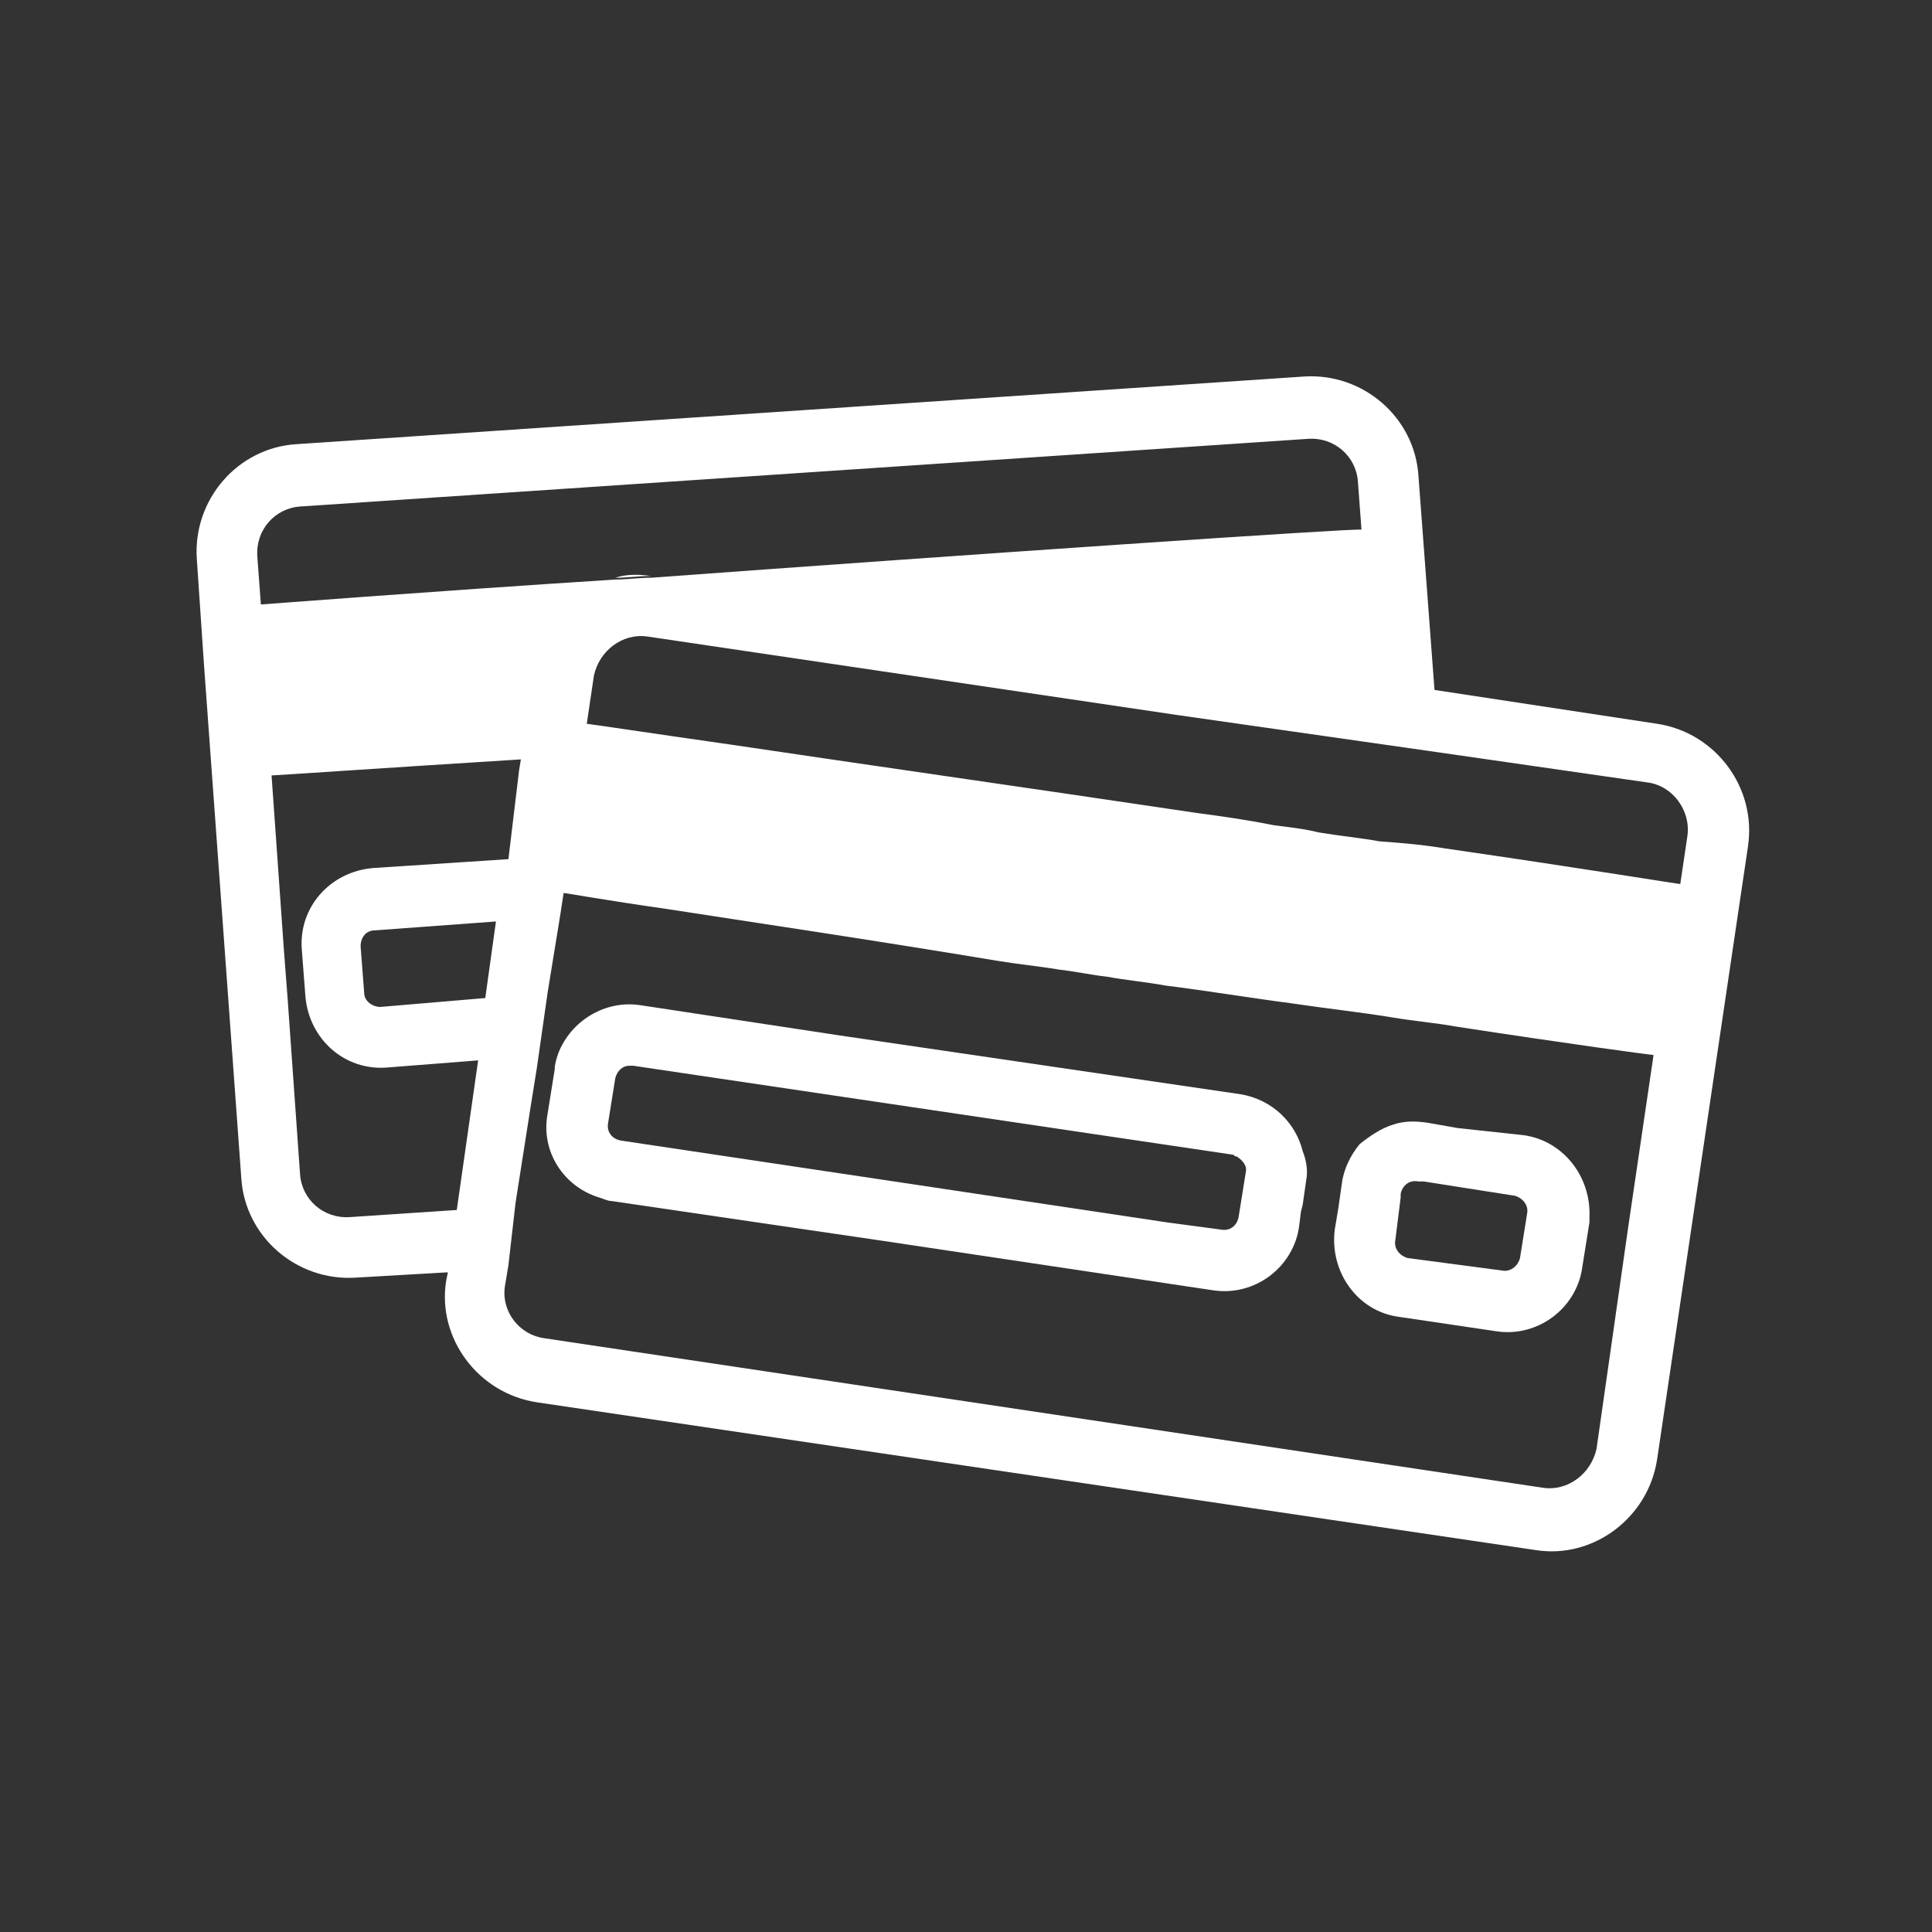
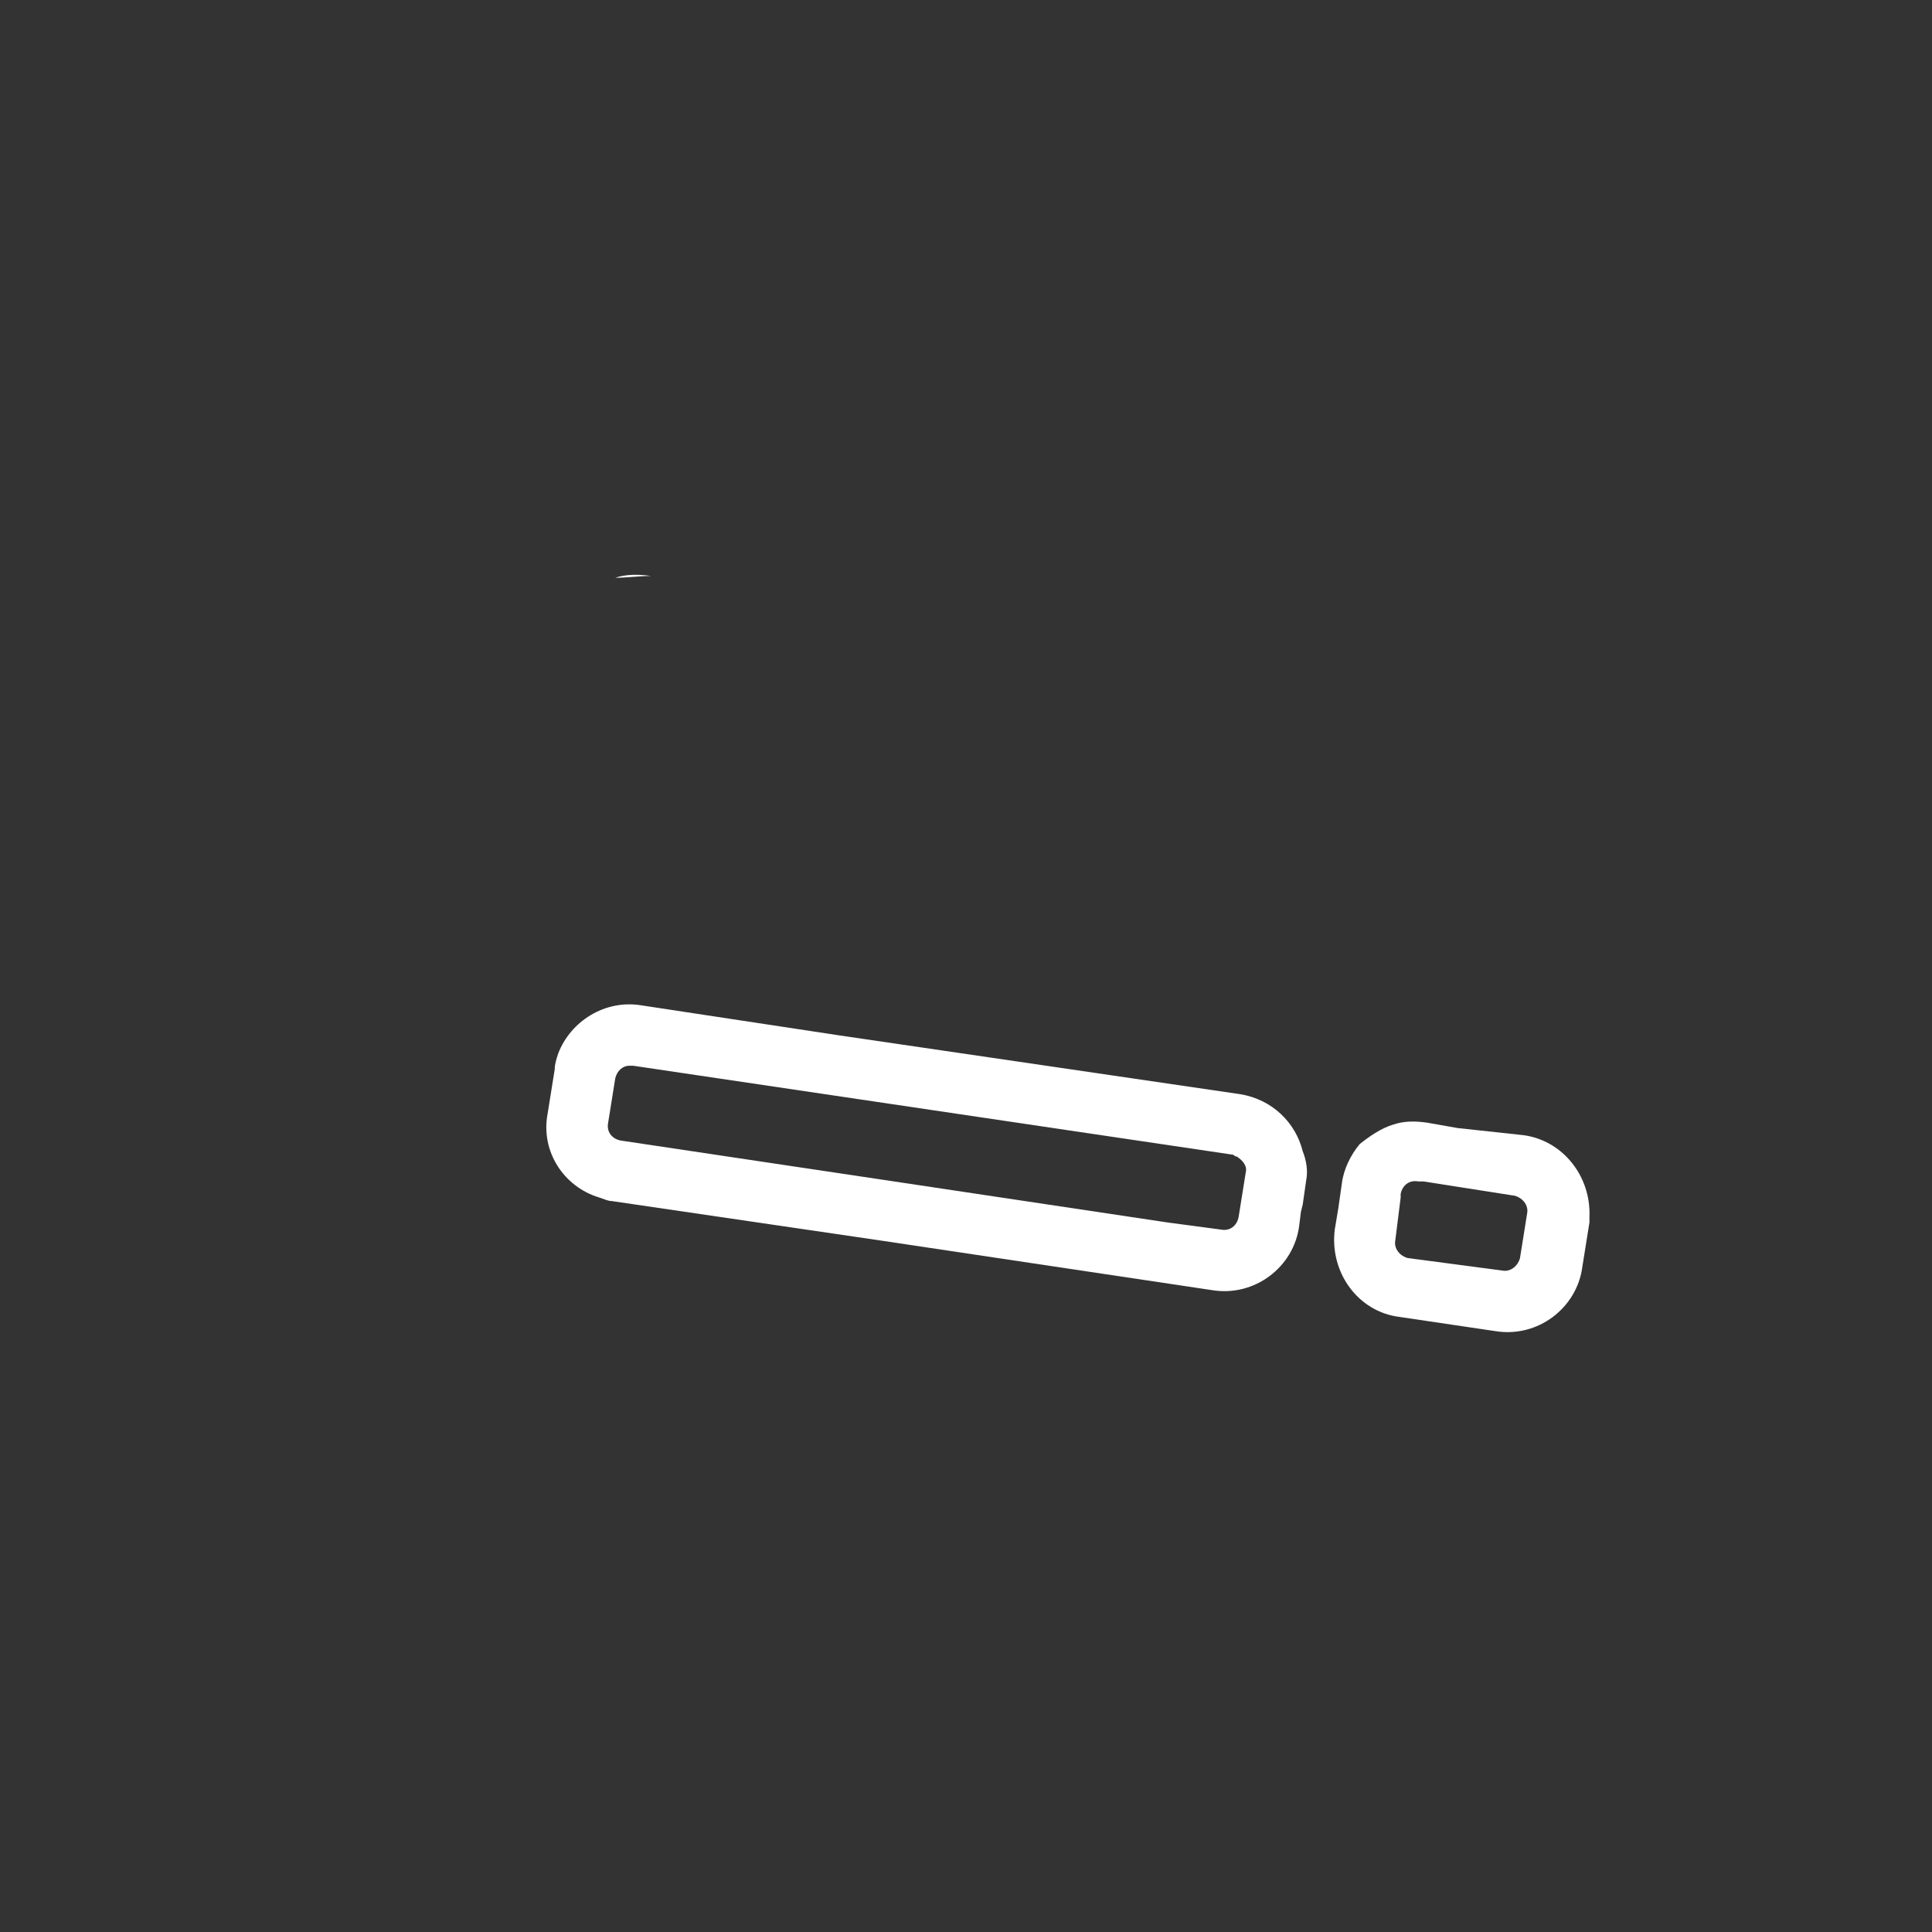
<svg xmlns="http://www.w3.org/2000/svg" version="1.2" preserveAspectRatio="xMidYMid meet" height="1024" viewBox="0 0 768 768" zoomAndPan="magnify" width="1024">
  <rect x="0" y="0" width="768" height="768" fill="#333333" stroke="none" />
  <g id="52e4be0130">
    <path d="M 244.582 229.664 C 248.832 228.246 253.785 228.246 258.742 228.957 C 253.785 228.957 249.539 229.664 244.582 229.664 Z M 244.582 229.664" style="stroke:none;fill-rule:nonzero;fill:#ffffff;fill-opacity:1;" />
    <path d="M 519.266 468.949 L 517.848 478.859 L 517.141 481.691 L 516.434 487.355 C 514.309 503.637 498.734 515.672 481.742 512.84 L 349.359 493.02 L 243.168 477.441 C 241.75 477.441 240.336 476.734 238.211 476.027 C 224.051 471.781 214.848 457.621 217.68 442.754 L 220.512 425.055 C 220.512 422.934 221.219 420.809 221.93 418.684 C 226.883 405.941 240.336 397.445 254.492 399.57 L 333.785 411.605 L 493.07 434.965 C 505.812 437.09 515.016 446.293 517.848 457.621 C 519.266 461.16 519.973 465.41 519.266 468.949 Z M 485.285 488.77 C 488.824 489.477 491.656 487.355 492.363 483.816 L 495.195 466.117 C 495.902 463.285 493.777 461.16 491.656 459.746 C 490.945 459.746 490.238 459.035 490.238 459.035 L 251.66 423.641 C 250.953 423.641 250.953 423.641 250.246 423.641 C 247.414 423.641 245.289 425.762 244.582 428.594 L 241.75 446.293 C 241.043 449.832 243.168 452.664 246.707 453.375 L 350.773 468.949 L 464.047 485.938 Z M 485.285 488.77" style="stroke:none;fill-rule:nonzero;fill:#ffffff;fill-opacity:1;" />
-     <path d="M 613.422 591.422 C 623.332 592.84 632.535 585.758 634.66 575.848 L 644.57 506.469 L 647.402 486.648 L 657.312 419.391 C 656.605 419.391 624.75 415.145 578.73 408.066 C 570.945 406.648 562.449 405.941 553.953 404.523 C 541.211 402.402 527.762 400.984 513.602 398.863 C 497.316 396.738 480.328 393.906 463.336 391.781 C 455.551 390.367 447.762 389.66 439.977 388.242 C 433.602 387.535 427.23 386.117 420.859 385.41 C 412.363 383.996 404.578 383.285 396.082 381.871 C 345.109 373.375 296.969 366.297 265.113 361.34 C 240.336 357.801 224.762 354.969 224.051 354.969 L 222.637 364.172 L 217.68 394.613 L 214.141 419.391 L 213.434 424.348 L 210.602 442.047 L 204.938 478.152 L 202.105 502.93 L 200.691 511.426 C 199.273 521.336 206.355 530.539 216.266 531.953 Z M 574.484 337.27 C 628.289 345.059 667.223 351.43 667.934 351.43 L 670.766 332.316 C 672.18 322.402 665.102 312.492 655.191 311.078 L 571.652 299.043 L 546.875 295.5 L 467.586 284.176 L 257.324 253.023 C 247.414 251.609 238.211 258.688 236.086 268.602 L 233.254 287.715 C 233.965 287.715 257.324 291.254 292.016 296.211 C 339.445 303.289 408.824 313.199 475.371 323.113 C 485.992 324.527 495.902 325.945 506.523 328.066 C 512.184 328.773 518.555 329.484 524.219 330.898 C 532.715 332.316 540.504 333.023 548.289 334.438 C 558.203 335.148 565.988 335.855 574.484 337.27 Z M 658.73 287.715 C 682.09 291.254 698.375 313.199 694.836 336.562 L 658.73 580.094 C 655.191 603.457 633.242 619.738 610.59 616.199 L 213.434 557.441 C 190.07 553.902 173.789 531.953 177.328 509.301 L 178.035 505.762 L 141.223 507.887 C 117.859 509.301 97.332 491.602 95.914 468.238 L 81.047 263.645 L 78.215 221.875 C 76.801 198.512 94.5 177.984 117.859 176.566 L 518.555 149.664 C 541.918 148.25 562.449 165.949 563.863 189.309 L 570.238 274.262 Z M 541.211 210.547 L 539.793 191.434 C 539.086 181.523 530.59 173.734 519.973 174.445 L 119.277 201.344 C 109.367 202.055 101.578 210.547 102.285 221.168 L 103.703 240.281 C 104.41 240.281 167.418 235.328 244.582 230.371 C 249.539 230.371 253.785 229.664 258.742 229.664 C 384.047 220.461 539.793 209.84 541.211 210.547 Z M 206.355 306.121 L 207.062 301.875 C 150.426 305.414 109.367 308.246 107.949 308.246 L 112.906 378.332 L 114.32 396.738 L 119.277 466.824 C 119.984 476.734 128.48 484.523 139.098 483.816 L 181.574 480.984 L 190.07 421.516 L 153.965 424.348 C 136.977 425.762 122.816 413.02 121.402 396.031 L 119.984 377.625 C 118.57 360.633 131.312 346.473 148.301 345.059 L 202.105 341.52 Z M 192.902 396.738 L 197.148 366.297 L 149.012 369.836 C 145.469 369.836 143.348 372.668 143.348 376.207 L 144.762 394.613 C 144.762 398.152 148.301 400.277 151.133 400.277 Z M 192.902 396.738" style="stroke:none;fill-rule:nonzero;fill:#ffffff;fill-opacity:1;" />
    <path d="M 597.137 505.055 C 600.68 505.762 603.512 502.93 604.219 500.098 L 607.051 482.398 C 607.758 478.859 604.926 476.027 602.094 475.32 L 565.988 469.656 L 563.863 469.656 C 560.324 468.949 557.492 471.07 556.785 474.613 L 556.785 476.027 L 554.66 493.02 C 553.953 496.559 556.785 499.391 559.617 500.098 Z M 553.953 447 C 558.203 445.586 562.449 445.586 567.406 446.293 L 579.441 448.418 L 605.633 451.25 C 621.207 453.375 632.535 467.531 631.828 483.816 C 631.828 484.523 631.828 485.23 631.828 485.938 L 628.996 503.637 C 626.871 519.918 611.297 531.953 594.305 529.125 L 556.078 523.461 C 539.793 521.336 528.469 505.762 530.59 488.77 L 532.008 480.273 L 533.422 470.363 C 534.133 464.699 536.965 459.035 540.504 454.789 C 544.043 451.957 549 448.418 553.953 447 Z M 553.953 447" style="stroke:none;fill-rule:nonzero;fill:#ffffff;fill-opacity:1;" />
  </g>
</svg>